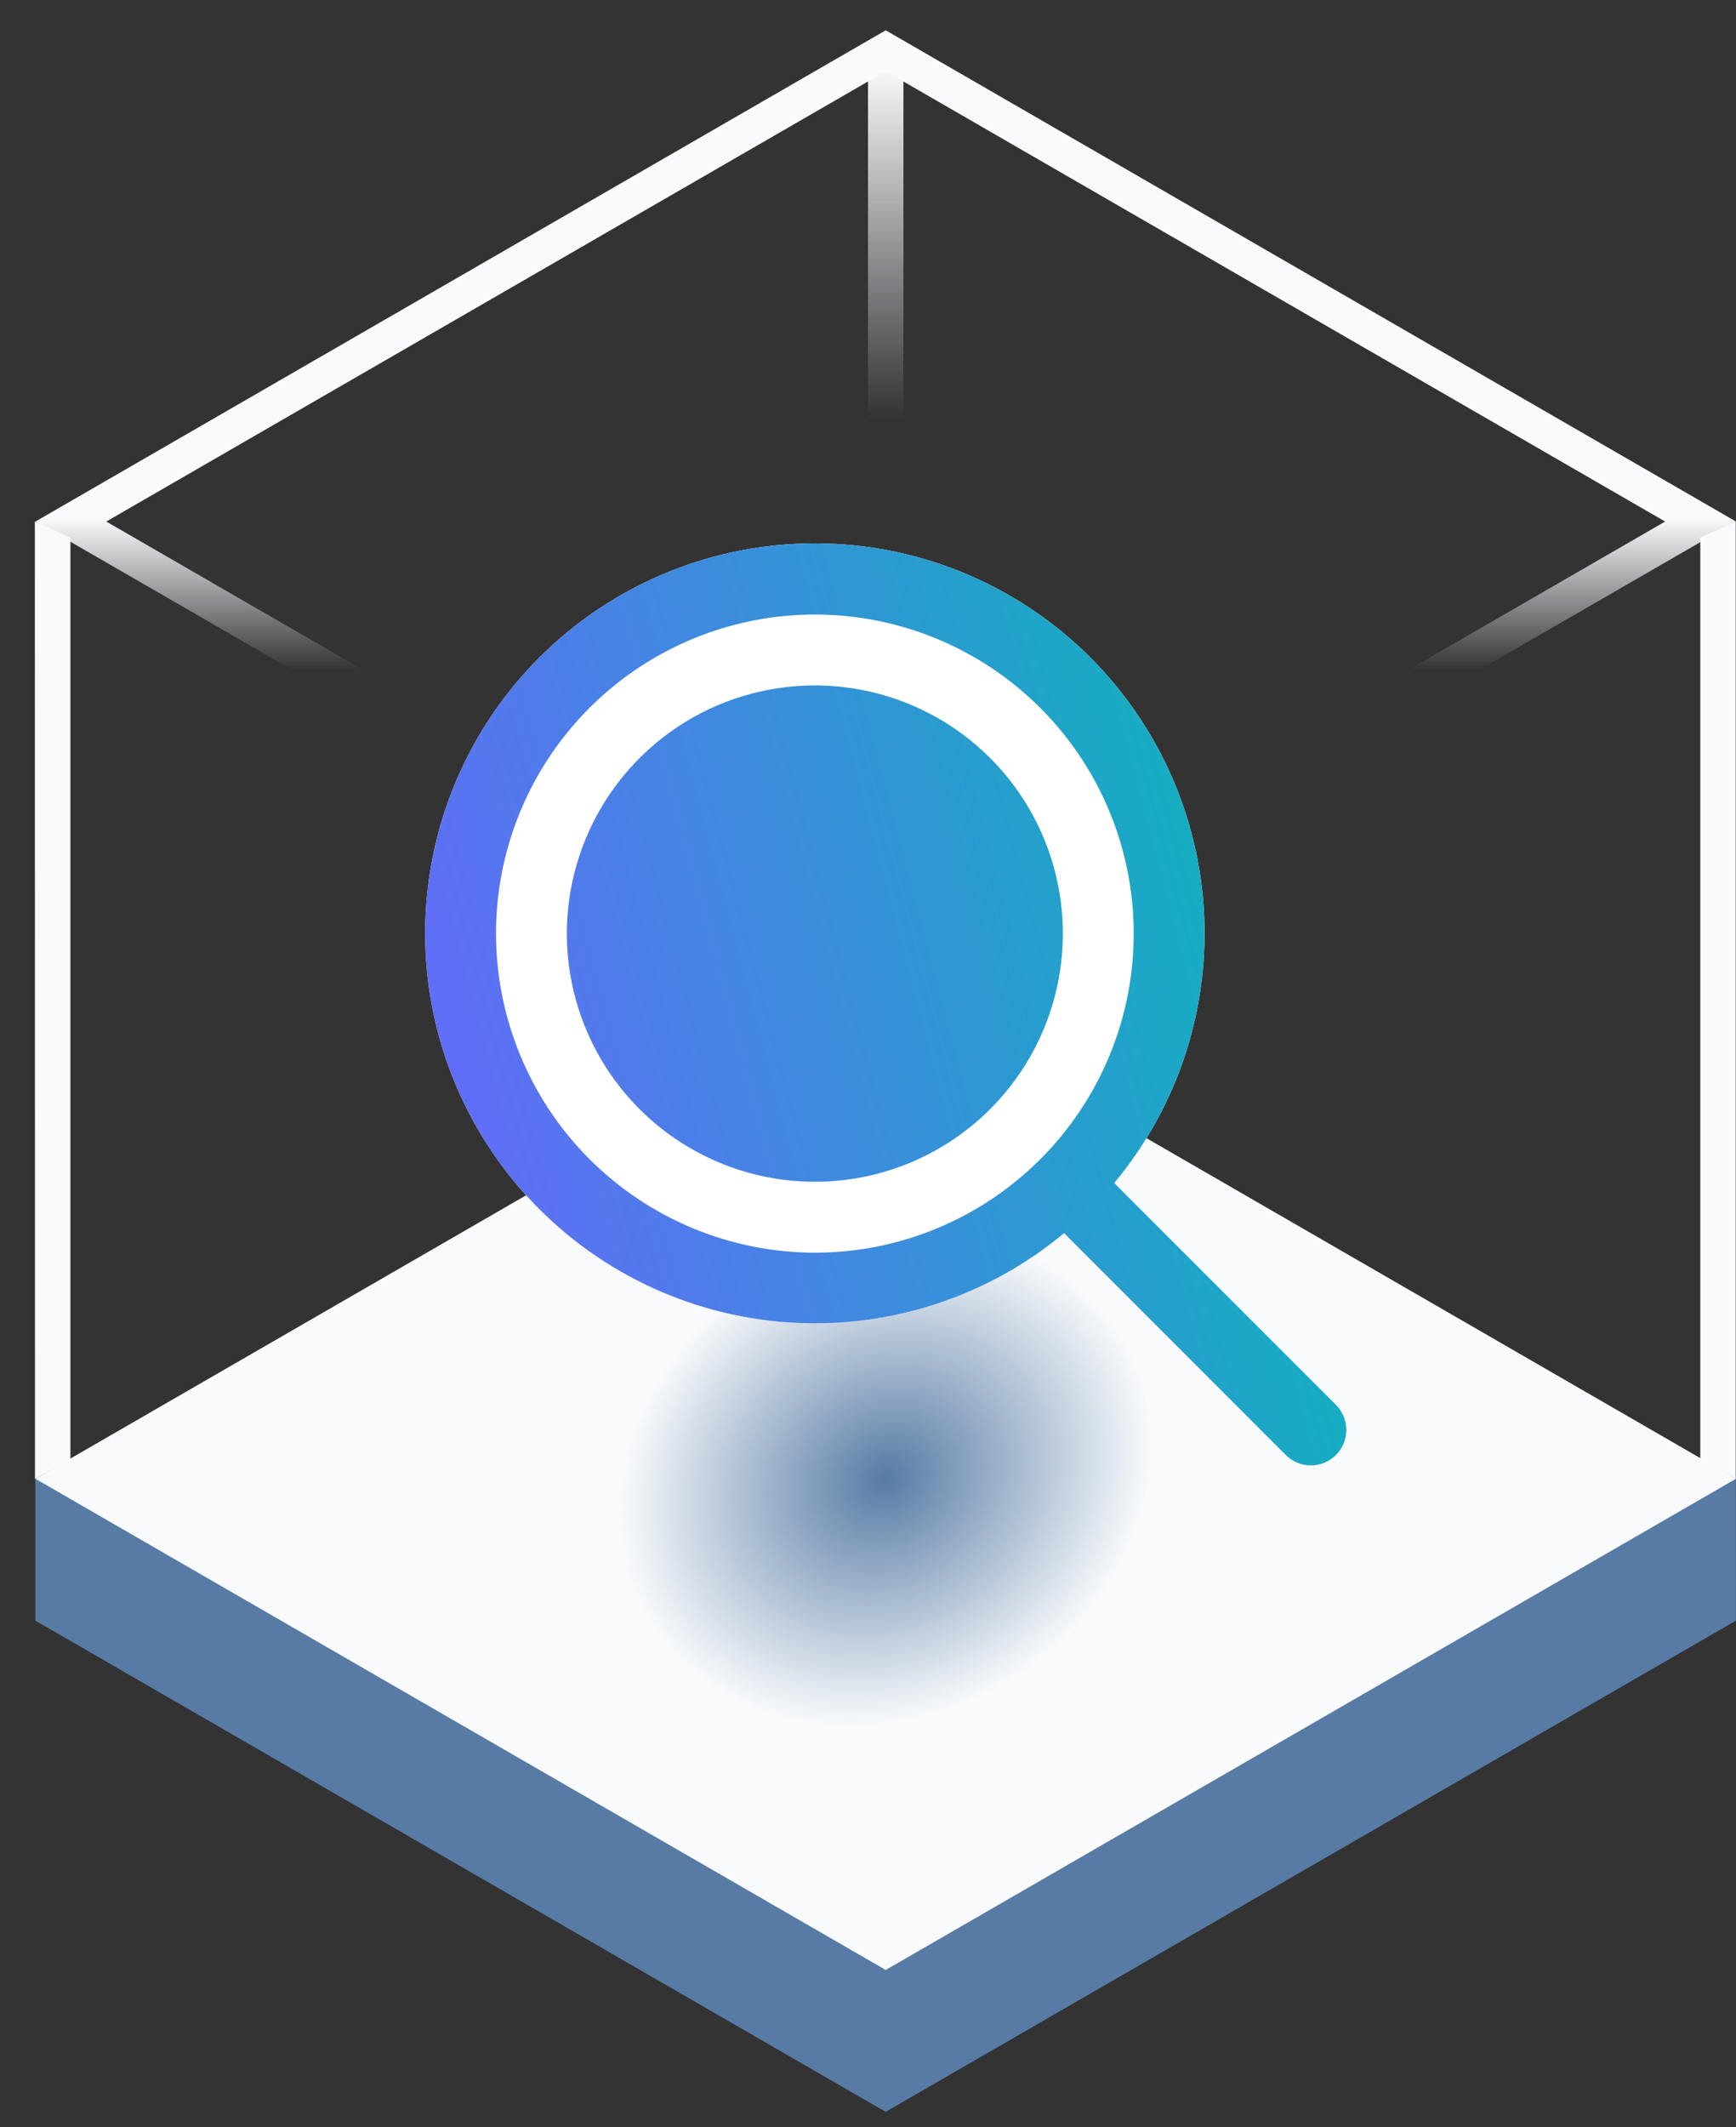
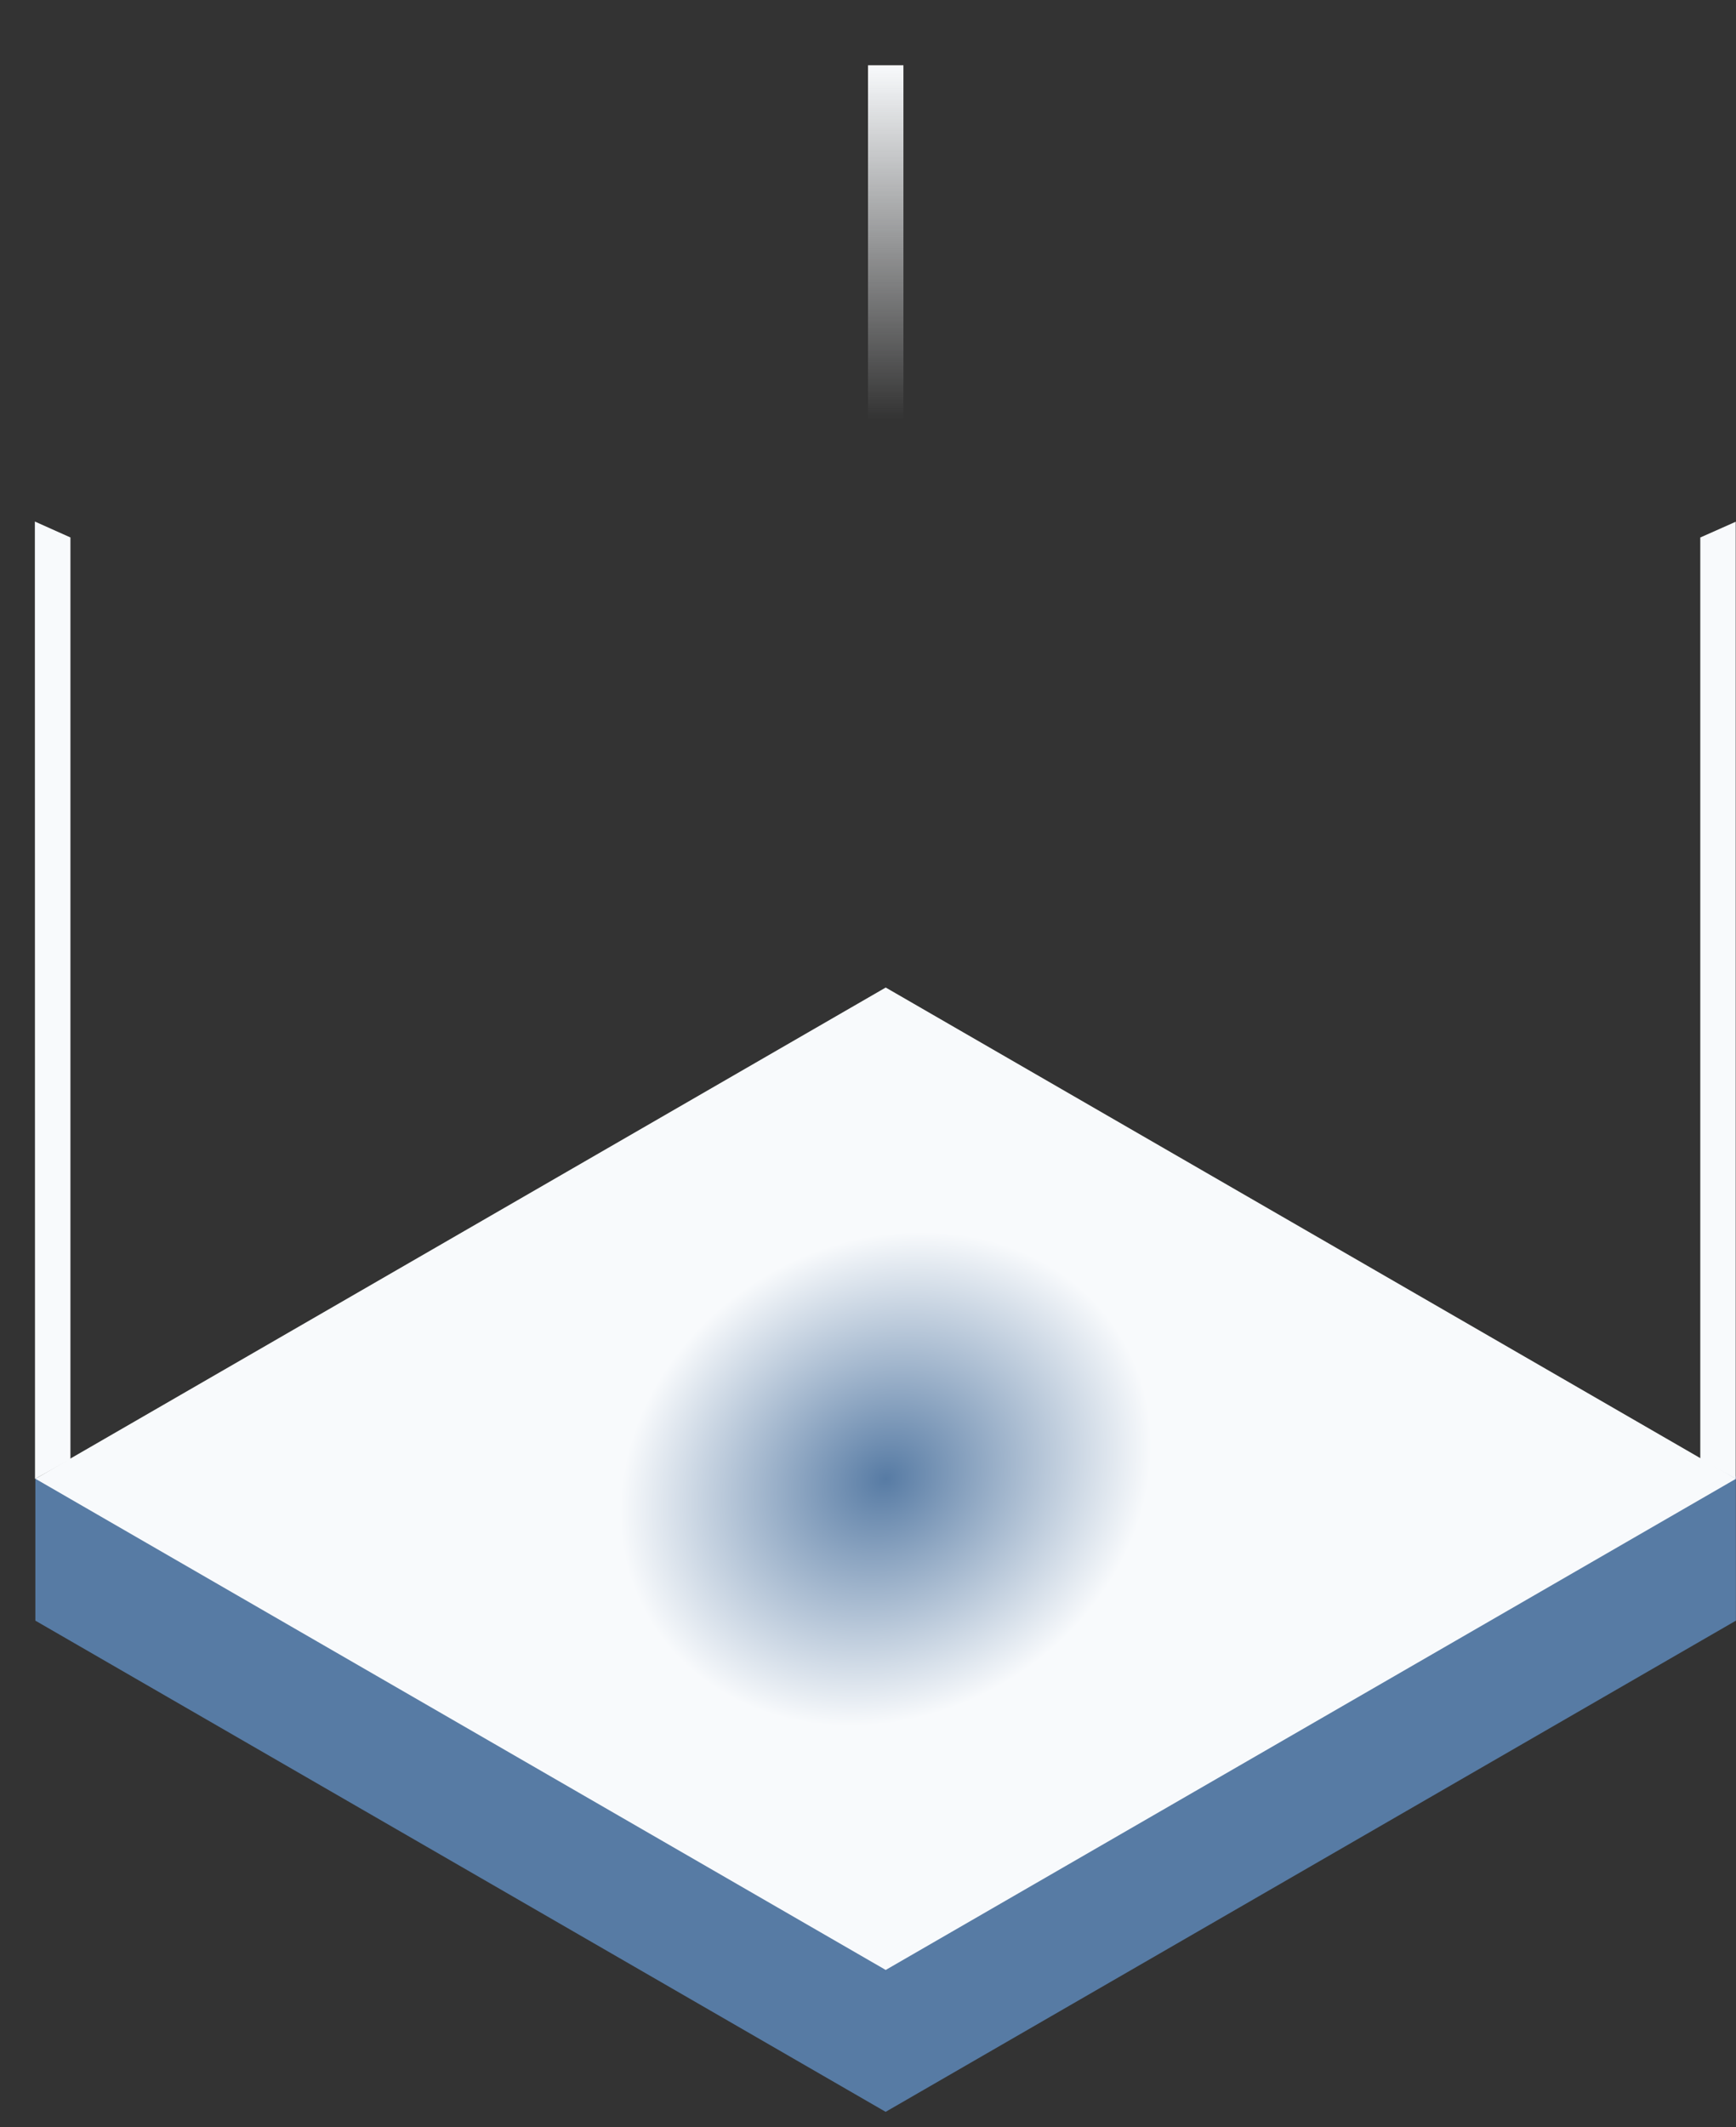
<svg xmlns="http://www.w3.org/2000/svg" width="49" height="60" viewBox="0 0 49 60" fill="none">
  <rect x="0" y="0" width="49" height="60" fill="#333333" stroke="none" />
  <path d="M24.998 31.858L48.996 41.646L48.998 45.713L24.998 59.568L0.998 45.713L0.998 41.704L24.998 31.858Z" fill="#577BA4" />
  <path d="M25 27.855L49 41.711L25 55.566L1 41.711L25 27.855Z" fill="url(#paint0_radial_1739_3586)" />
-   <path fill-rule="evenodd" clip-rule="evenodd" d="M25 2.01L3 14.711L25 27.412L47 14.711L25 2.01ZM25 0.855L1 14.711L25 28.566L49 14.711L25 0.855Z" fill="url(#paint1_linear_1739_3586)" />
  <path d="M24.5 1.84H25.5V28.84H24.5V1.84Z" fill="url(#paint2_linear_1739_3586)" />
-   <path d="M47.992 15.161L48.992 14.717V41.708L47.992 41.161V15.161Z" fill="#F8FAFC" />
+   <path d="M47.992 15.161L48.992 14.717V41.708L47.992 41.161Z" fill="#F8FAFC" />
  <path d="M0.984 14.711L1.988 15.16V41.16L0.988 41.715L0.984 14.711Z" fill="#F8FAFC" />
-   <path d="M30 26.334C30 27.718 29.59 29.072 28.82 30.223C28.051 31.374 26.958 32.271 25.679 32.801C24.4 33.331 22.992 33.469 21.634 33.199C20.276 32.929 19.029 32.262 18.05 31.283C17.071 30.305 16.405 29.057 16.134 27.699C15.864 26.341 16.003 24.934 16.533 23.655C17.063 22.376 17.96 21.283 19.111 20.513C20.262 19.744 21.616 19.334 23 19.334C24.857 19.334 26.637 20.071 27.95 21.384C29.262 22.697 30 24.477 30 26.334ZM37.708 41.041C37.615 41.134 37.504 41.208 37.383 41.258C37.262 41.309 37.132 41.334 37 41.334C36.869 41.334 36.739 41.309 36.617 41.258C36.496 41.208 36.385 41.134 36.292 41.041L30.035 34.782C27.859 36.593 25.069 37.495 22.245 37.3C19.421 37.106 16.78 35.83 14.873 33.739C12.965 31.647 11.937 28.901 12.003 26.071C12.069 23.241 13.223 20.545 15.225 18.545C17.228 16.544 19.924 15.392 22.755 15.329C25.584 15.266 28.33 16.296 30.42 18.205C32.51 20.115 33.783 22.756 33.975 25.581C34.167 28.405 33.262 31.194 31.45 33.369L37.708 39.626C37.8 39.719 37.874 39.829 37.925 39.951C37.975 40.072 38.001 40.202 38.001 40.334C38.001 40.465 37.975 40.595 37.925 40.717C37.874 40.838 37.8 40.948 37.708 41.041Z" fill="white" />
-   <path d="M30 26.334C30 27.718 29.59 29.072 28.82 30.223C28.051 31.374 26.958 32.271 25.679 32.801C24.4 33.331 22.992 33.469 21.634 33.199C20.276 32.929 19.029 32.262 18.05 31.283C17.071 30.305 16.405 29.057 16.134 27.699C15.864 26.341 16.003 24.934 16.533 23.655C17.063 22.376 17.96 21.283 19.111 20.513C20.262 19.744 21.616 19.334 23 19.334C24.857 19.334 26.637 20.071 27.95 21.384C29.262 22.697 30 24.477 30 26.334ZM37.708 41.041C37.615 41.134 37.504 41.208 37.383 41.258C37.262 41.309 37.132 41.334 37 41.334C36.869 41.334 36.739 41.309 36.617 41.258C36.496 41.208 36.385 41.134 36.292 41.041L30.035 34.782C27.859 36.593 25.069 37.495 22.245 37.3C19.421 37.106 16.78 35.83 14.873 33.739C12.965 31.647 11.937 28.901 12.003 26.071C12.069 23.241 13.223 20.545 15.225 18.545C17.228 16.544 19.924 15.392 22.755 15.329C25.584 15.266 28.33 16.296 30.42 18.205C32.51 20.115 33.783 22.756 33.975 25.581C34.167 28.405 33.262 31.194 31.45 33.369L37.708 39.626C37.8 39.719 37.874 39.829 37.925 39.951C37.975 40.072 38.001 40.202 38.001 40.334C38.001 40.465 37.975 40.595 37.925 40.717C37.874 40.838 37.8 40.948 37.708 41.041ZM23 35.334C24.78 35.334 26.52 34.806 28 33.817C29.48 32.828 30.634 31.422 31.315 29.778C31.996 28.133 32.174 26.324 31.827 24.578C31.48 22.832 30.623 21.228 29.364 19.97C28.105 18.711 26.502 17.854 24.756 17.507C23.01 17.159 21.2 17.338 19.556 18.019C17.911 18.7 16.506 19.854 15.517 21.334C14.528 22.814 14 24.554 14 26.334C14.003 28.72 14.952 31.008 16.639 32.695C18.326 34.382 20.614 35.331 23 35.334Z" fill="url(#paint3_linear_1739_3586)" />
  <defs>
    <radialGradient id="paint0_radial_1739_3586" cx="0" cy="0" r="1" gradientUnits="userSpaceOnUse" gradientTransform="translate(25 41.711) rotate(150.002) scale(13.856 11.999)">
      <stop stop-color="#577BA4" />
      <stop offset="0.558" stop-color="#F8FAFC" />
    </radialGradient>
    <linearGradient id="paint1_linear_1739_3586" x1="25" y1="0.855" x2="25" y2="25.601" gradientUnits="userSpaceOnUse">
      <stop offset="0.556" stop-color="#F8FAFC" />
      <stop offset="0.73" stop-color="#F8FAFC" stop-opacity="0" />
    </linearGradient>
    <linearGradient id="paint2_linear_1739_3586" x1="25" y1="1.84" x2="25" y2="28.84" gradientUnits="userSpaceOnUse">
      <stop stop-color="#F8FAFC" />
      <stop offset="0.37" stop-color="#F8FAFC" stop-opacity="0" />
    </linearGradient>
    <linearGradient id="paint3_linear_1739_3586" x1="16.787" y1="59.504" x2="47.508" y2="51.409" gradientUnits="userSpaceOnUse">
      <stop stop-color="#6C63FF" />
      <stop offset="1" stop-color="#00BFB2" />
    </linearGradient>
  </defs>
</svg>